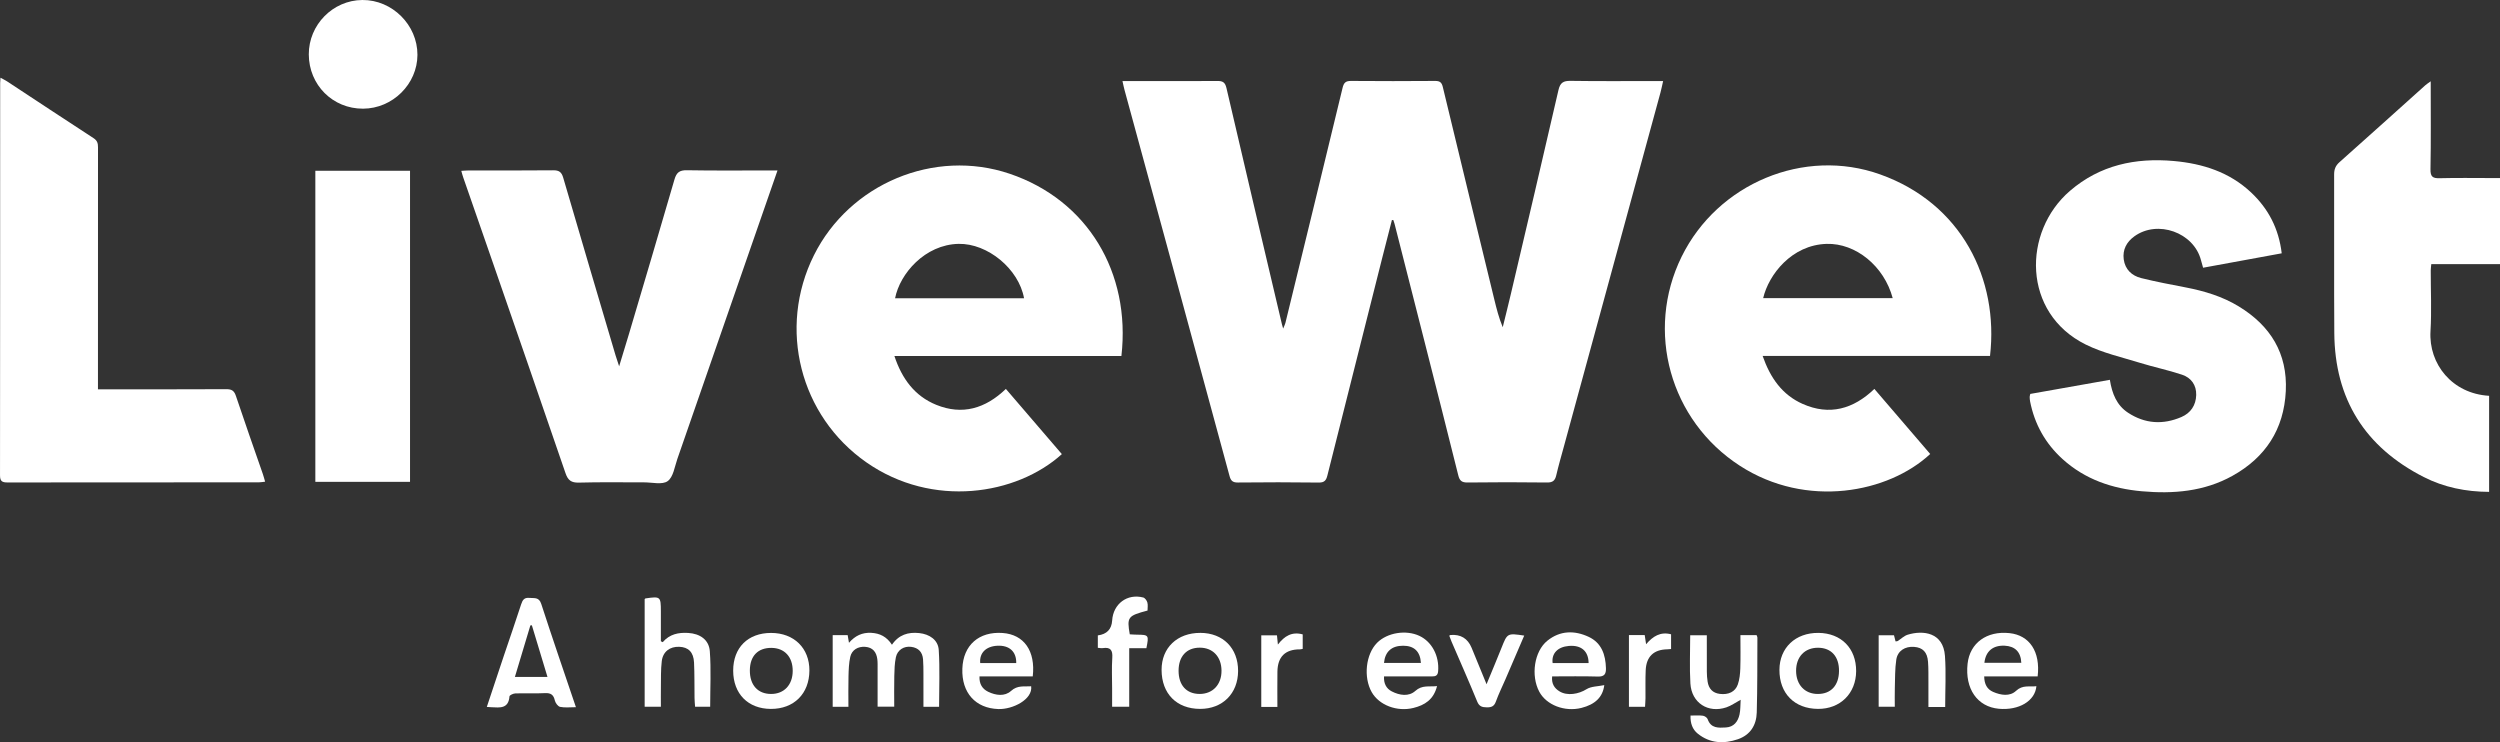
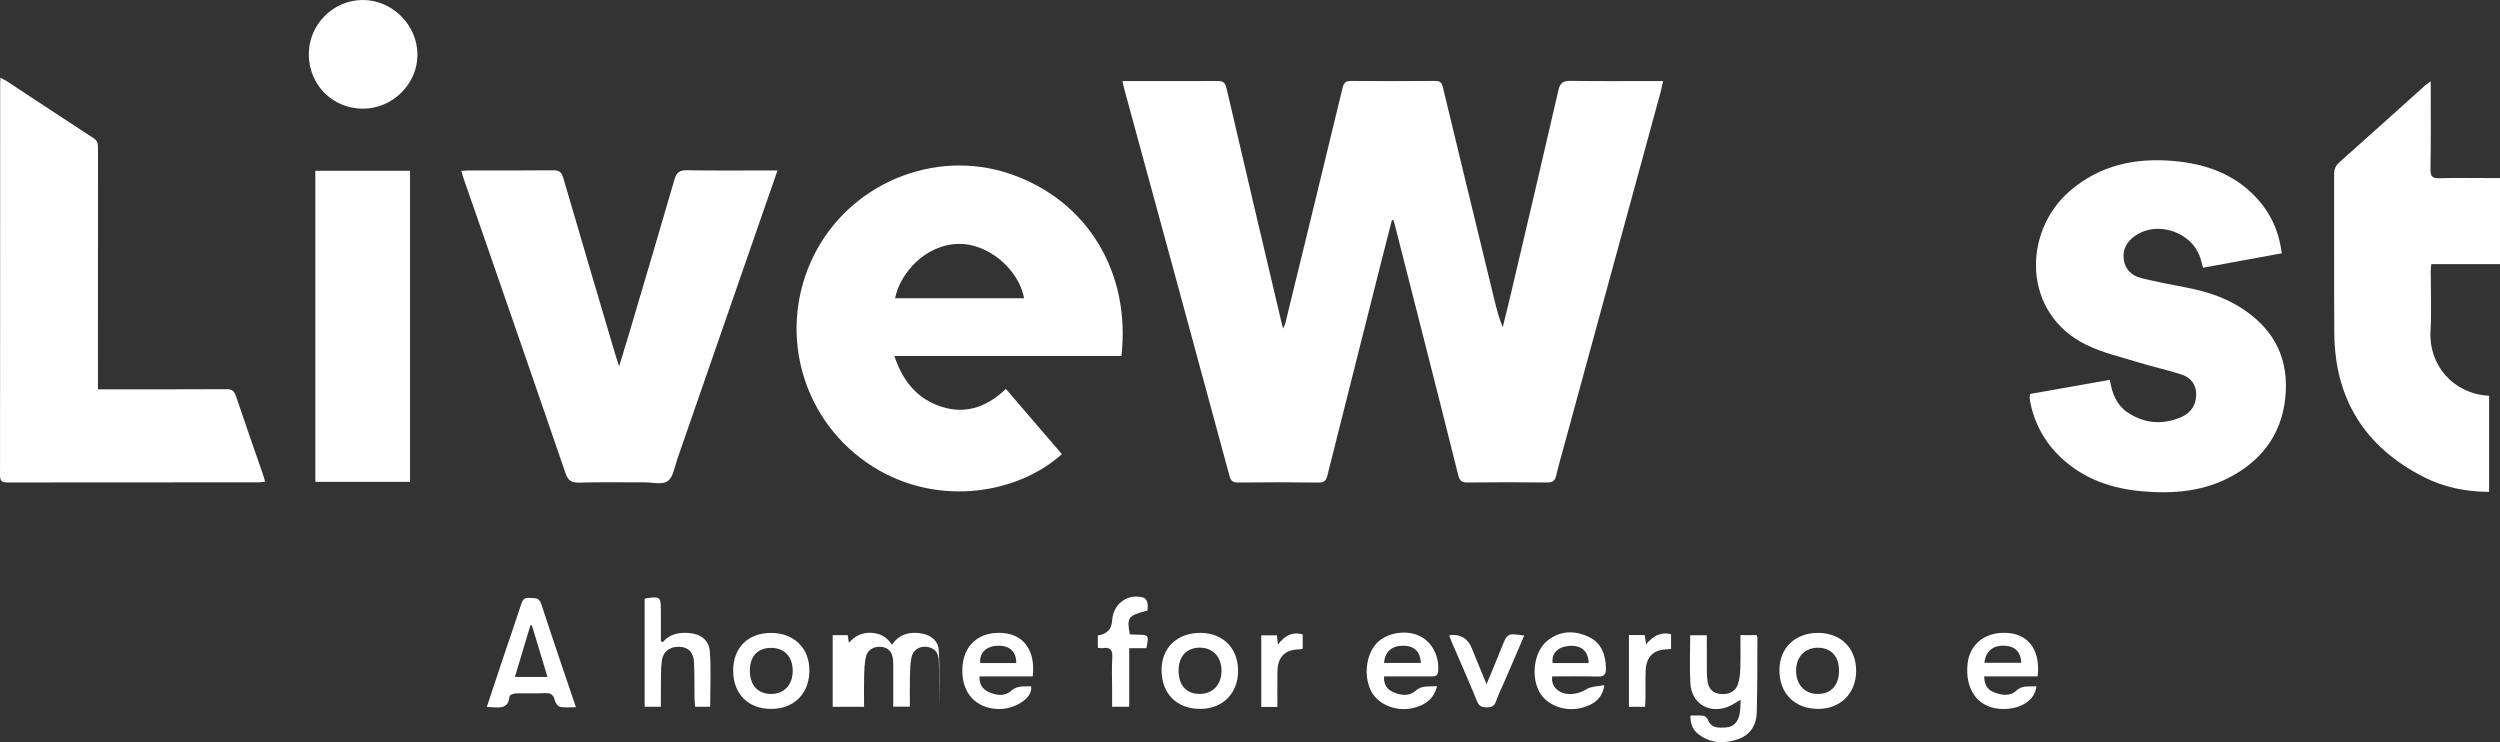
<svg xmlns="http://www.w3.org/2000/svg" id="Layer_2" data-name="Layer 2" viewBox="0 0 1649.15 489.58">
  <rect x="0" y="0" width="1649.15" height="489.58" fill="#333333" stroke="none" />
  <defs>
    <style>      .cls-1 {        fill: #fff;        stroke-width: 0px;      }    </style>
  </defs>
  <g id="Layer_1-2" data-name="Layer 1">
    <g>
      <path class="cls-1" d="M918.19,145.16c-2.16,8.44-4.34,16.87-6.48,25.32-12.05,47.74-24.11,95.48-36.1,143.23-.79,3.13-1.92,4.66-5.63,4.61-17.83-.24-35.66-.22-53.49-.03-3.39.04-4.6-1.28-5.4-4.25-12.56-46.41-25.18-92.81-37.81-139.2-10.49-38.52-21.01-77.04-31.5-115.56-.46-1.7-.79-3.44-1.33-5.81,6.29,0,11.92,0,17.55,0,15,0,30,.08,44.99-.05,3.49-.03,5.14.74,6.05,4.63,12.06,52,24.36,103.95,36.61,155.91.15.62.35,1.24.79,2.79.71-1.76,1.23-2.7,1.48-3.7,12.62-51.68,25.25-103.37,37.72-155.09.82-3.41,2.05-4.6,5.59-4.57,18.5.16,36.99.14,55.49,0,3.07-.02,4.32.96,5.04,3.98,11.25,46.72,22.62,93.41,33.96,140.11,1.48,6.09,3,12.18,5.58,18.37,1.78-7.27,3.62-14.52,5.33-21.81,10.53-44.84,21.1-89.68,31.41-134.57,1.13-4.92,3.21-6.21,8.02-6.13,18.33.28,36.66.12,54.99.12,1.8,0,3.6,0,6.05,0-.69,3.01-1.15,5.4-1.79,7.74-21.23,77.83-42.48,155.65-63.71,233.48-1.71,6.26-3.52,12.5-4.99,18.82-.8,3.43-2.23,4.83-6.03,4.78-17.49-.23-34.99-.23-52.49,0-3.72.05-5.22-1.12-6.1-4.65-7.31-29.38-14.78-58.73-22.23-88.08-6.58-25.95-13.2-51.89-19.81-77.84-.22-.86-.54-1.7-.82-2.55-.33,0-.65-.01-.98-.02Z" />
-       <path class="cls-1" d="M1312.74,234.79h-150c5.06,14.53,12.94,25.7,26.43,31.67,17.71,7.85,33.42,3.39,47.28-9.9,12.4,14.45,24.62,28.69,36.83,42.92-27.54,25.65-81.55,36.22-125.54,7.78-46.12-29.82-62.57-88.9-38.43-137.97,23.77-48.32,80.82-72.15,130.93-54.25,53.83,19.22,78.35,69.15,72.5,119.75ZM1163.08,196.68h85.46c-5.67-21.19-24.42-36.37-43.61-35.8-23.01.69-38.17,20.22-41.85,35.8Z" />
      <path class="cls-1" d="M739.75,234.83h-149.75c4.98,15.07,13.44,26.47,27.64,32.23,17.07,6.92,32.31,2.56,45.9-10.51,12.4,14.44,24.67,28.73,36.93,43.01-29.88,27.02-85.28,35.86-128.87,5.49-43.92-30.6-58.7-88.55-34.66-136.71,23.52-47.12,79.34-70.59,129.13-53.72,51.29,17.38,79.96,65.09,73.68,120.22ZM675.53,196.76c-3.49-19.43-24.09-36.29-43.2-35.89-22.13.47-38.69,19.57-41.89,35.89h85.09Z" />
      <path class="cls-1" d="M1339.27,259.86c17.58-3.12,34.9-6.19,52.52-9.31,1.45,9.12,4.51,16.79,11.98,21.7,11.15,7.33,23.06,8.08,35.21,2.85,6.17-2.66,9.58-7.77,9.77-14.51.18-6.57-3.32-11.41-9.33-13.41-9.12-3.04-18.59-4.99-27.77-7.83-12.03-3.72-24.6-6.52-35.78-12.07-41.96-20.8-41.76-74.41-10.38-101.39,19.83-17.05,43.24-21.94,68.56-19.67,19,1.71,36.59,7.3,50.85,20.69,11.43,10.74,18.32,23.86,20.25,40.19-17.45,3.2-34.52,6.33-51.86,9.51-.52-1.85-.99-3.41-1.4-4.99-4.74-18.28-28.63-26.83-43.99-15.68-5.09,3.69-7.8,8.79-6.97,15.11.88,6.67,5.32,10.85,11.55,12.4,9.68,2.41,19.5,4.25,29.3,6.14,12.34,2.38,24.26,5.96,35.06,12.55,20.86,12.73,32.21,30.92,31.01,55.85-1.22,25.22-13.43,43.84-35.32,55.97-18.62,10.31-38.92,11.96-59.68,10.11-19.56-1.75-37.45-7.82-52.26-21.23-11.34-10.27-18.47-23.01-21.42-38.05-.19-.97-.24-1.98-.27-2.98-.01-.47.18-.95.39-1.93Z" />
      <path class="cls-1" d="M512.89,112.44c-6.51,18.74-12.74,36.63-18.95,54.53-15.71,45.27-31.38,90.55-47.13,135.8-1.78,5.12-2.66,11.94-6.38,14.61-3.55,2.55-10.25.79-15.57.81-14.33.04-28.66-.24-42.98.17-5.08.14-7.24-1.56-8.84-6.23-15.94-46.59-32.09-93.1-48.2-139.64-6.42-18.55-12.89-37.09-19.33-55.63-.43-1.23-.74-2.5-1.21-4.15,1.77-.1,3.23-.26,4.68-.26,18.66-.02,37.32.09,55.98-.11,3.85-.04,5.49,1.19,6.57,4.89,11.41,39.12,23,78.18,34.55,117.26.56,1.9,1.23,3.78,2.34,7.16,2.43-7.98,4.5-14.63,6.47-21.31,10.06-33.97,20.17-67.93,30.03-101.95,1.34-4.62,3.34-6.18,8.23-6.09,17.99.33,35.98.14,53.98.14,1.65,0,3.29,0,5.76,0Z" />
      <path class="cls-1" d="M.31,51.27c1.78.97,3.08,1.57,4.26,2.34,19.05,12.52,38.04,25.13,57.16,37.54,2.53,1.64,2.93,3.52,2.92,6.16-.05,50.97-.03,101.94-.03,152.91,0,1.97,0,3.94,0,6.59,2.15,0,3.91,0,5.68,0,26.32,0,52.64.07,78.95-.08,3.53-.02,5.19.93,6.36,4.42,5.74,17.2,11.81,34.29,17.74,51.43.54,1.55.94,3.14,1.54,5.17-1.53.17-2.76.42-4,.42-55.3.02-110.6,0-165.91.09-3.52,0-4.98-.74-4.97-4.68C.11,227.3.09,141.02.11,54.73c0-.94.11-1.87.2-3.47Z" />
      <path class="cls-1" d="M1603.44,53.62c0,20.01.22,38.98-.15,57.93-.1,5.11,1.51,6.14,6.16,6.01,11.33-.3,22.66-.1,34-.1,1.79,0,3.57,0,5.7,0v56.78h-45.34c-.14,1.67-.34,2.92-.35,4.18-.02,13.33.63,26.7-.16,39.99-1.3,21.79,14.35,41.3,38.66,42.69v63.37c-15.33-.07-29.78-2.99-43.16-9.81-38.74-19.74-58.67-51.44-58.96-95.02-.24-34.83,0-69.66-.11-104.5-.01-3.45.92-5.85,3.55-8.18,18.93-16.81,37.71-33.77,56.55-50.67.84-.76,1.83-1.36,3.61-2.67Z" />
      <path class="cls-1" d="M208.02,112.65h62.46v205.2h-62.46V112.65Z" />
      <path class="cls-1" d="M239.48,71.69c-19.98.07-35.69-15.63-35.78-35.77C203.61,16.38,219.55.16,239.01,0c19.71-.16,36.42,16.46,36.36,36.18-.06,19.29-16.37,35.44-35.89,35.51Z" />
-       <path class="cls-1" d="M559.66,466.26h-10.37v-47.29h9.88c.24,1.41.5,2.95.86,5.06,4.04-4.67,8.72-6.88,14.65-6.58,5.75.3,10.22,2.52,13.71,7.86,4.49-6.61,10.7-8.47,17.96-7.7,6.84.73,12.47,4.5,12.9,11.14.8,12.37.23,24.83.23,37.5h-10.32c0-7.26.02-14.52-.01-21.78-.01-3.16-.01-6.33-.25-9.49-.36-4.79-3.02-7.65-7.79-8.28-4.83-.64-9.12,2.02-10.14,6.89-.84,4.03-.94,8.25-1.04,12.4-.16,6.62-.04,13.24-.04,20.19h-10.97c0-8.37.01-16.64,0-24.91,0-2.16.08-4.35-.19-6.48-.6-4.63-2.96-7.7-7.95-8.1-4.73-.37-8.86,1.98-9.89,6.61-.93,4.16-1.06,8.55-1.17,12.85-.18,6.61-.05,13.24-.05,20.12Z" />
+       <path class="cls-1" d="M559.66,466.26h-10.37v-47.29h9.88c.24,1.41.5,2.95.86,5.06,4.04-4.67,8.72-6.88,14.65-6.58,5.75.3,10.22,2.52,13.71,7.86,4.49-6.61,10.7-8.47,17.96-7.7,6.84.73,12.47,4.5,12.9,11.14.8,12.37.23,24.83.23,37.5c0-7.26.02-14.52-.01-21.78-.01-3.16-.01-6.33-.25-9.49-.36-4.79-3.02-7.65-7.79-8.28-4.83-.64-9.12,2.02-10.14,6.89-.84,4.03-.94,8.25-1.04,12.4-.16,6.62-.04,13.24-.04,20.19h-10.97c0-8.37.01-16.64,0-24.91,0-2.16.08-4.35-.19-6.48-.6-4.63-2.96-7.7-7.95-8.1-4.73-.37-8.86,1.98-9.89,6.61-.93,4.16-1.06,8.55-1.17,12.85-.18,6.61-.05,13.24-.05,20.12Z" />
      <path class="cls-1" d="M379.92,466.5c-3.9,0-7.28.45-10.43-.2-1.44-.3-3.11-2.59-3.49-4.25-.86-3.81-2.72-5.03-6.58-4.82-6.48.34-13-.02-19.49.19-1.36.04-3.8,1.18-3.85,1.96-.61,8.24-6.38,7.43-11.92,7.15-.83-.04-1.65-.11-3.03-.2,3.78-11.36,7.46-22.5,11.19-33.61,3.81-11.36,7.77-22.67,11.46-34.07.94-2.92,2.08-4.59,5.46-4.24,3.17.33,6.27-.75,7.8,3.96,7.33,22.6,15.08,45.06,22.88,68.15ZM361.15,446.56c-3.54-11.72-6.92-22.9-10.3-34.08-.33.03-.66.05-.99.08-3.36,11.19-6.73,22.39-10.21,34h21.5Z" />
      <path class="cls-1" d="M1148.1,418.96h10.64c.25.7.56,1.16.55,1.62-.09,16.49.03,32.99-.43,49.47-.23,8.28-4.23,14.77-12.43,17.59-9.33,3.21-18.46,2.75-26.45-3.65-3.49-2.79-5-6.84-4.81-11.97,2.93,0,5.58-.24,8.16.11,1.16.15,2.79,1.25,3.15,2.28,2.14,6.14,7.16,5.75,12,5.47,5.3-.3,7.99-3.88,9.03-8.6.66-3.02.5-6.22.74-9.67-3.47,1.88-6.25,3.92-9.37,4.98-12.08,4.11-23.04-2.92-23.79-15.72-.62-10.44-.13-20.94-.13-31.81h10.96c0,8.21-.03,16.16.02,24.11.02,2.15.17,4.32.5,6.44.71,4.64,3.29,7.55,8.11,8.13,5.63.68,10.12-1.35,11.82-6.21,1.18-3.37,1.53-7.13,1.65-10.74.24-7.12.07-14.26.07-21.85Z" />
      <path class="cls-1" d="M437.19,423.61c4.5-5.3,10.35-6.47,16.74-6.09,7.77.46,13.74,4.42,14.31,12.06.9,12.03.24,24.17.24,36.61h-9.96c-.12-1.85-.34-3.77-.36-5.69-.12-7.83.05-15.67-.33-23.48-.33-6.84-3.74-10.15-9.77-10.36-6.13-.22-10.74,3.16-11.51,9.44-.7,5.76-.48,11.63-.58,17.45-.07,4.12-.01,8.24-.01,12.66h-10.7v-71c.28-.25.39-.43.52-.45,9.9-1.46,10.16-1.24,10.17,8.49,0,6.58,0,13.17,0,19.75.41.21.82.41,1.24.62Z" />
      <path class="cls-1" d="M681.27,446.18h-35.14c-.22,5.03,1.88,8.27,5.68,10.13,5.04,2.46,10.98,3.25,15.11-.51,4.37-3.97,8.75-2.72,13.31-3.09,1.1,8.65-12.14,15.36-21.74,15.02-14.9-.52-24.24-10.65-23.66-26.69.56-15.46,10.95-24.62,26.63-23.48,13.99,1.02,21.72,11.78,19.81,28.62ZM670.37,437.4c.16-7.61-4.6-11.85-12.5-11.43-7.51.4-11.9,4.79-11.26,11.43h23.76Z" />
      <path class="cls-1" d="M947.96,452.6c-2.25,8.94-8.13,12.56-15.61,14.41-10.79,2.66-22.58-1.82-27.47-10.4-5.61-9.85-3.94-25.12,3.58-32.63,6.67-6.67,19.06-8.67,27.89-4.51,8.28,3.91,13.11,13.25,12.34,23.21-.23,2.96-1.6,3.55-4.13,3.53-8.65-.06-17.3,0-25.95,0-1.8,0-3.6,0-5.62,0-.26,4.75,1.53,8.02,5.1,9.87,5.13,2.65,11.2,3.6,15.54-.3,4.54-4.07,9.01-2.59,14.34-3.19ZM912.98,437.3h24.34c-.45-7.57-4.48-11.34-11.75-11.34-7.49,0-11.9,3.84-12.6,11.34Z" />
      <path class="cls-1" d="M1344.16,446.19h-35.27c.1,5.1,1.87,8.49,5.9,10.23,5.1,2.2,10.99,3.17,15.12-.7,4.37-4.1,8.81-2.47,13.42-3.07-.85,9.8-11.59,16.08-24.73,14.9-14.24-1.28-22.51-13.19-20.66-29.78,1.52-13.64,12.65-21.73,27.66-20.12,13.24,1.43,20.47,12.22,18.56,28.54ZM1309.03,437.23h24.34c-.31-7.18-4.15-10.97-10.99-11.29-7.65-.36-12.53,3.61-13.35,11.29Z" />
      <path class="cls-1" d="M1058.28,451.96c-.99,8-6.15,12.77-15.07,15.02-11.02,2.78-23.15-1.89-27.83-10.71-5.66-10.66-3.31-26.62,5.33-33.6,8.39-6.78,17.92-6.95,27.28-2.57,8.49,3.97,11.15,11.79,11.39,20.68.11,3.85-1.04,5.65-5.38,5.51-9.96-.3-19.93-.1-30.11-.1-.52,4.67,1.36,7.74,4.82,9.86,5.18,3.19,12.71,1.82,17.81-1.39,3.12-1.96,7.56-1.83,11.76-2.71ZM1047.94,437.39c-.09-7.94-4.89-11.98-13.05-11.29-7.36.62-11.53,4.98-10.68,11.29h23.73Z" />
      <path class="cls-1" d="M1199.55,417.49c15.03.15,24.93,10.18,24.87,25.21-.06,14.74-10.52,25.06-25.25,24.93-15.49-.14-25.43-10.25-25.35-25.79.07-14.54,10.59-24.49,25.73-24.34ZM1213.12,442.68c.11-9.53-5.05-15.31-13.72-15.39-8.86-.07-14.65,5.99-14.59,15.3.06,9.12,5.71,15.15,14.25,15.19,8.71.04,13.96-5.6,14.06-15.1Z" />
      <path class="cls-1" d="M791.84,417.48c14.97.05,24.92,10.11,24.88,25.13-.04,14.88-10.25,25.06-25.09,25.02-15.49-.05-25.35-10.05-25.38-25.74-.03-14.58,10.33-24.46,25.59-24.4ZM777.46,442.45c0,9.54,5.17,15.28,13.83,15.32,8.73.04,14.59-6.21,14.49-15.46-.1-9.13-5.77-15.09-14.35-15.07-8.7.01-13.96,5.74-13.97,15.22Z" />
      <path class="cls-1" d="M508.66,417.52c15.12,0,25.35,10.06,25.27,24.83-.08,15.28-10.21,25.35-25.44,25.29-15.03-.06-24.81-9.97-24.84-25.2-.03-15.2,9.73-24.93,25.01-24.92ZM508.95,427.38c-8.97-.08-14.22,5.33-14.3,14.75-.09,9.75,5.22,15.66,14.05,15.65,8.54-.01,14.17-6,14.22-15.14.06-9.26-5.36-15.17-13.97-15.25Z" />
-       <path class="cls-1" d="M1283.15,466.37h-11.05c0-5.36.03-10.61,0-15.86-.03-4.66.09-9.34-.26-13.98-.48-6.38-3.48-9.37-9.2-9.81-5.93-.45-10.86,2.58-11.74,8.44-.93,6.21-.76,12.59-.96,18.89-.12,3.95-.02,7.91-.02,12.15h-10.64v-47.12h10.12c.3,1.17.64,2.52,1.02,4.01.48-.07,1.02,0,1.38-.21,2.23-1.4,4.24-3.47,6.66-4.2,10.09-3.07,23.44-1.61,24.55,14.02.79,11.06.15,22.21.15,33.67Z" />
      <path class="cls-1" d="M724.19,419.15q8.91-1.15,9.46-9.84c.68-10.97,9.92-17.91,20.51-15.16,1.14.3,2.35,2,2.71,3.28.47,1.69.11,3.61.11,5.33-13.06,3.46-13.68,4.29-11.72,15.68,1.53.08,3.15.22,4.76.23,7.79.07,7.96.27,6.2,8.94h-11.32v38.61h-11.28c0-4.13,0-8.2,0-12.28,0-6.66-.34-13.34.11-19.97.34-5.02-1.12-7.22-6.28-6.43-.93.14-1.93-.1-3.26-.2v-8.2Z" />
      <path class="cls-1" d="M1005.47,419.27c-4.17,9.71-8.28,19.29-12.41,28.87-2.11,4.89-4.49,9.67-6.29,14.66-1.12,3.11-2.87,3.85-5.93,3.81-3.12-.04-5.05-.53-6.42-3.89-5.41-13.23-11.23-26.3-16.88-39.43-.57-1.32-1.04-2.68-1.53-3.97.52-.29.65-.42.8-.43q10.1-.87,13.97,8.47c3.14,7.59,6.24,15.2,9.84,24,3.62-8.78,6.83-16.38,9.88-24.04,3.86-9.69,3.81-9.71,14.96-8.05Z" />
      <path class="cls-1" d="M1074.55,418.94h10.4c.28,1.86.54,3.58.91,6.02,4.54-5.26,9.46-8.39,16.48-6.55v9.72c-.94.08-1.73.19-2.51.2-8.91.16-13.81,4.74-14.23,13.77-.28,6.15-.08,12.32-.14,18.48-.02,1.79-.18,3.58-.29,5.65h-10.63v-47.29Z" />
      <path class="cls-1" d="M842.64,466.35h-10.63v-47.25h10.35c.18,1.81.36,3.58.61,6.09,4.32-5.62,9.25-8.67,16.37-6.71v9.56c-.64.11-1.25.32-1.87.32-9.65-.03-14.67,4.87-14.81,14.69-.11,7.63-.02,15.25-.02,23.31Z" />
    </g>
  </g>
</svg>